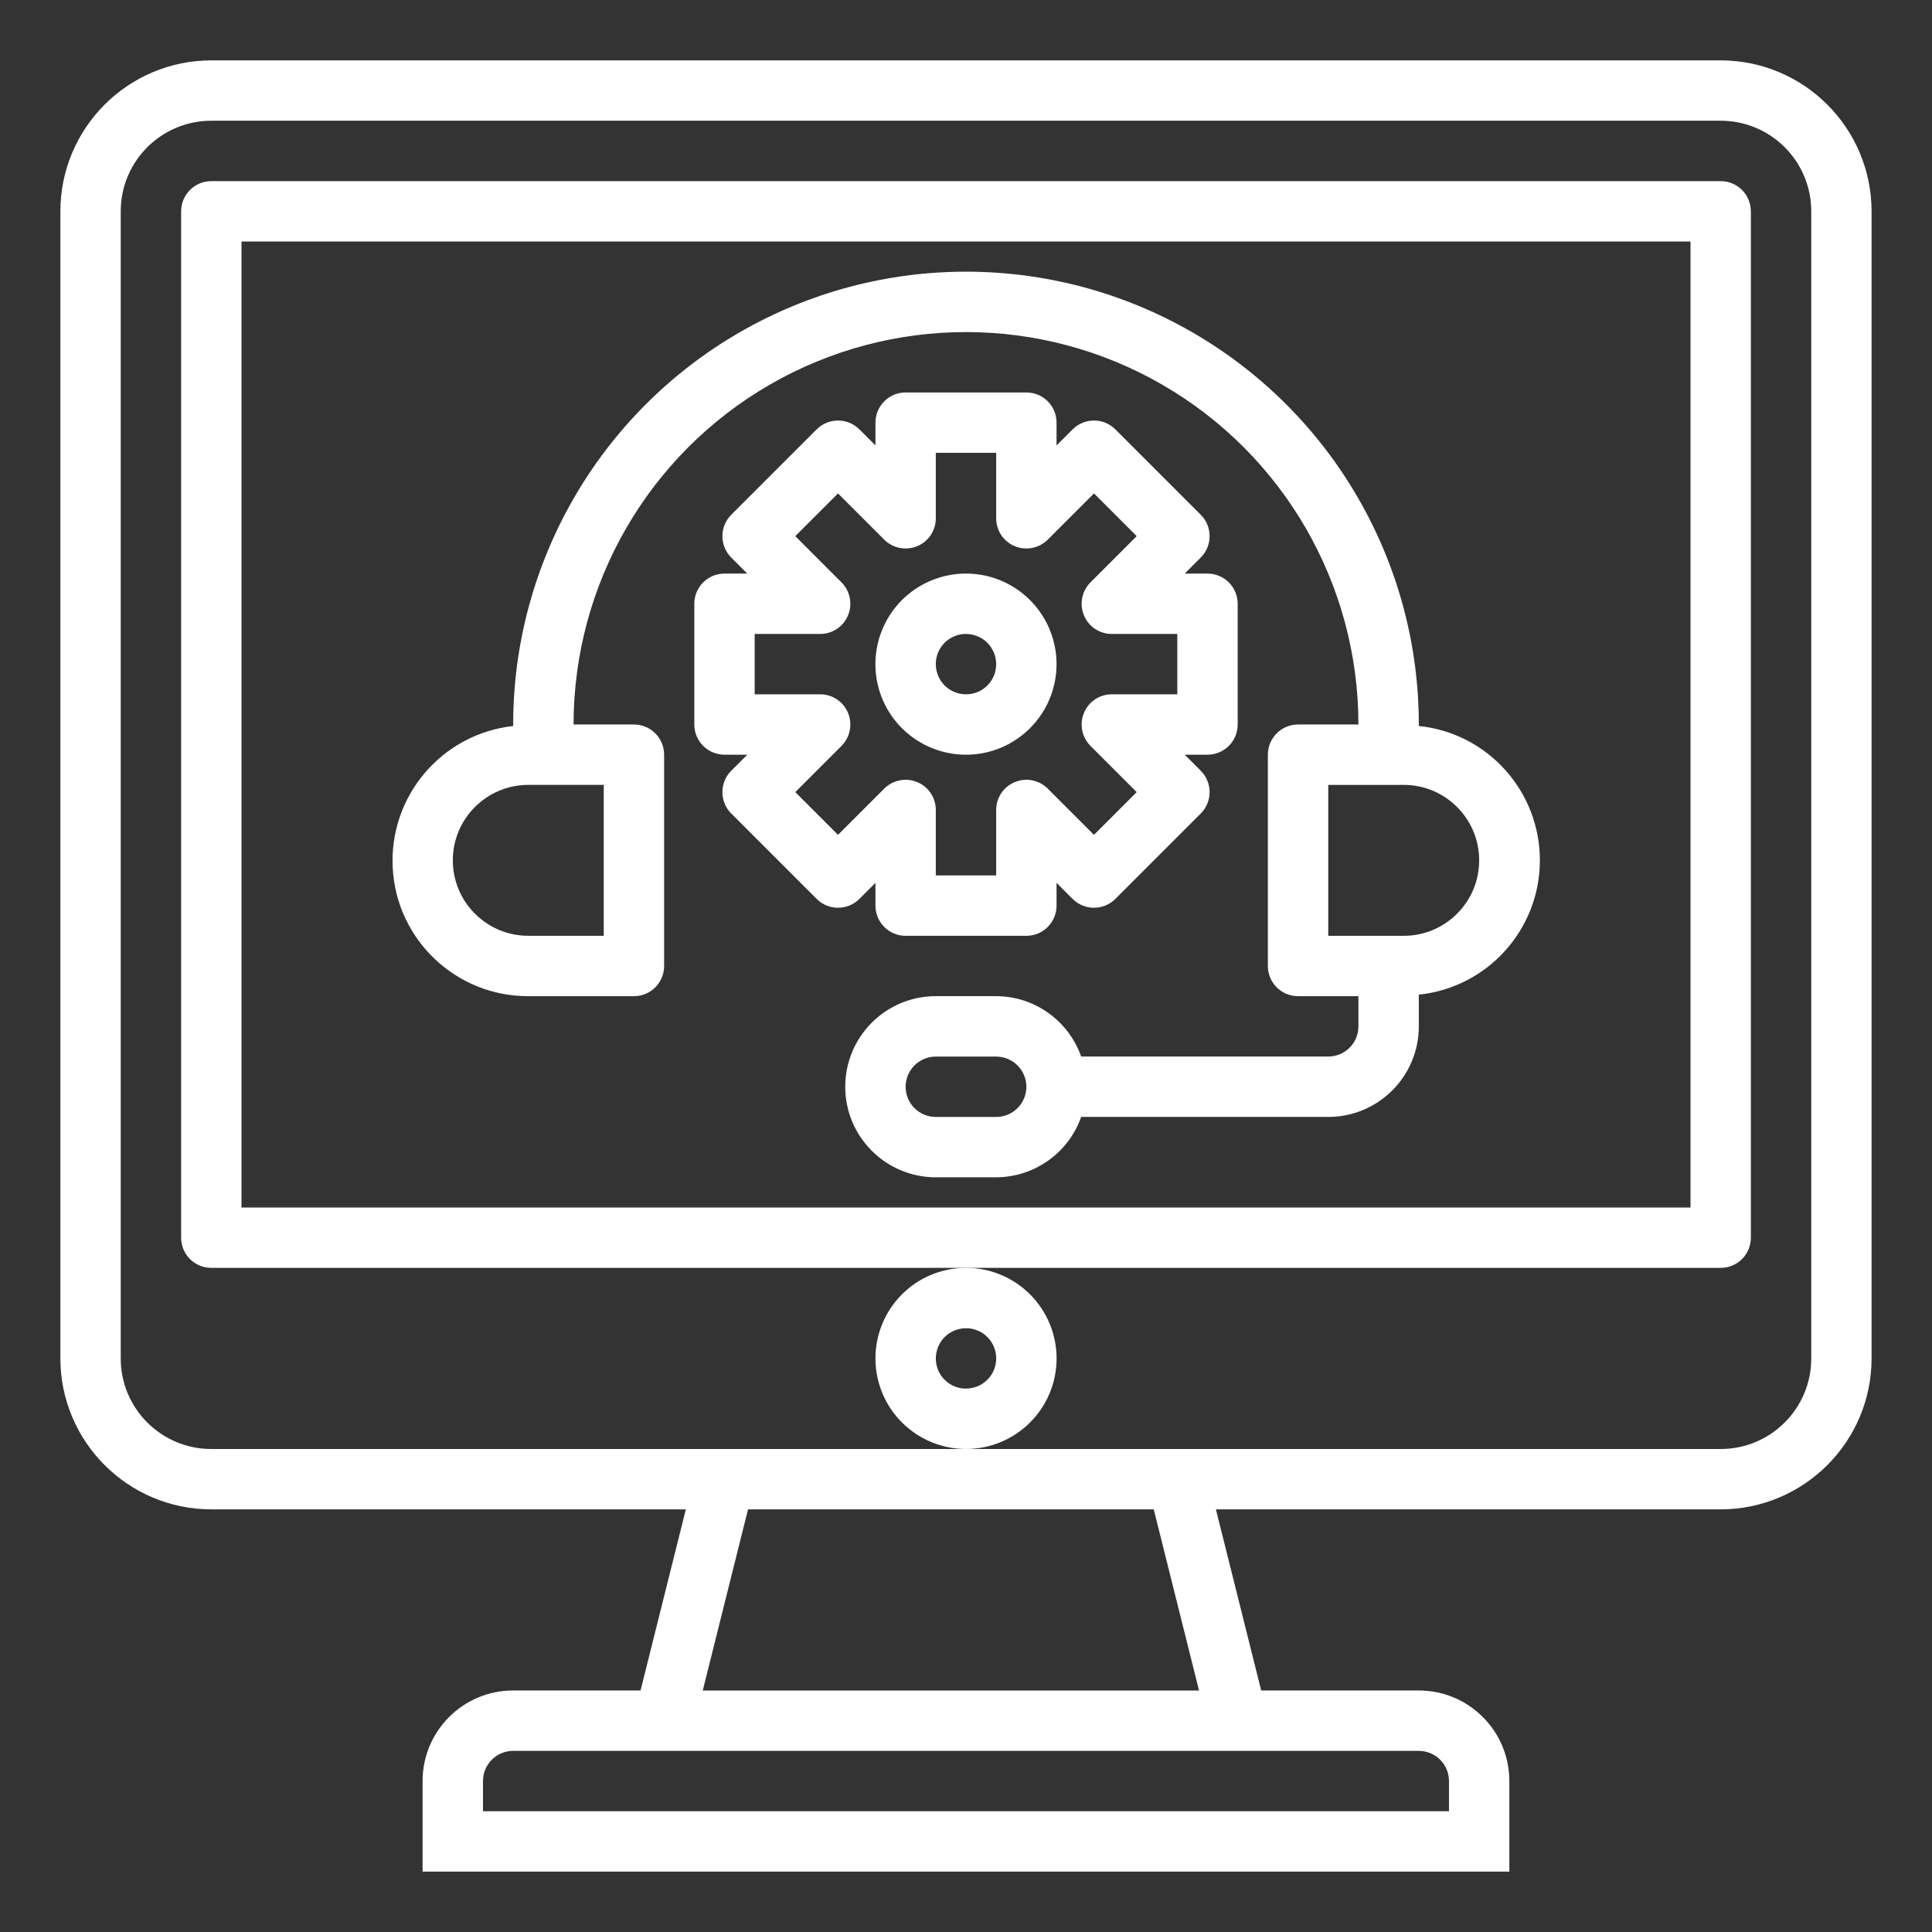
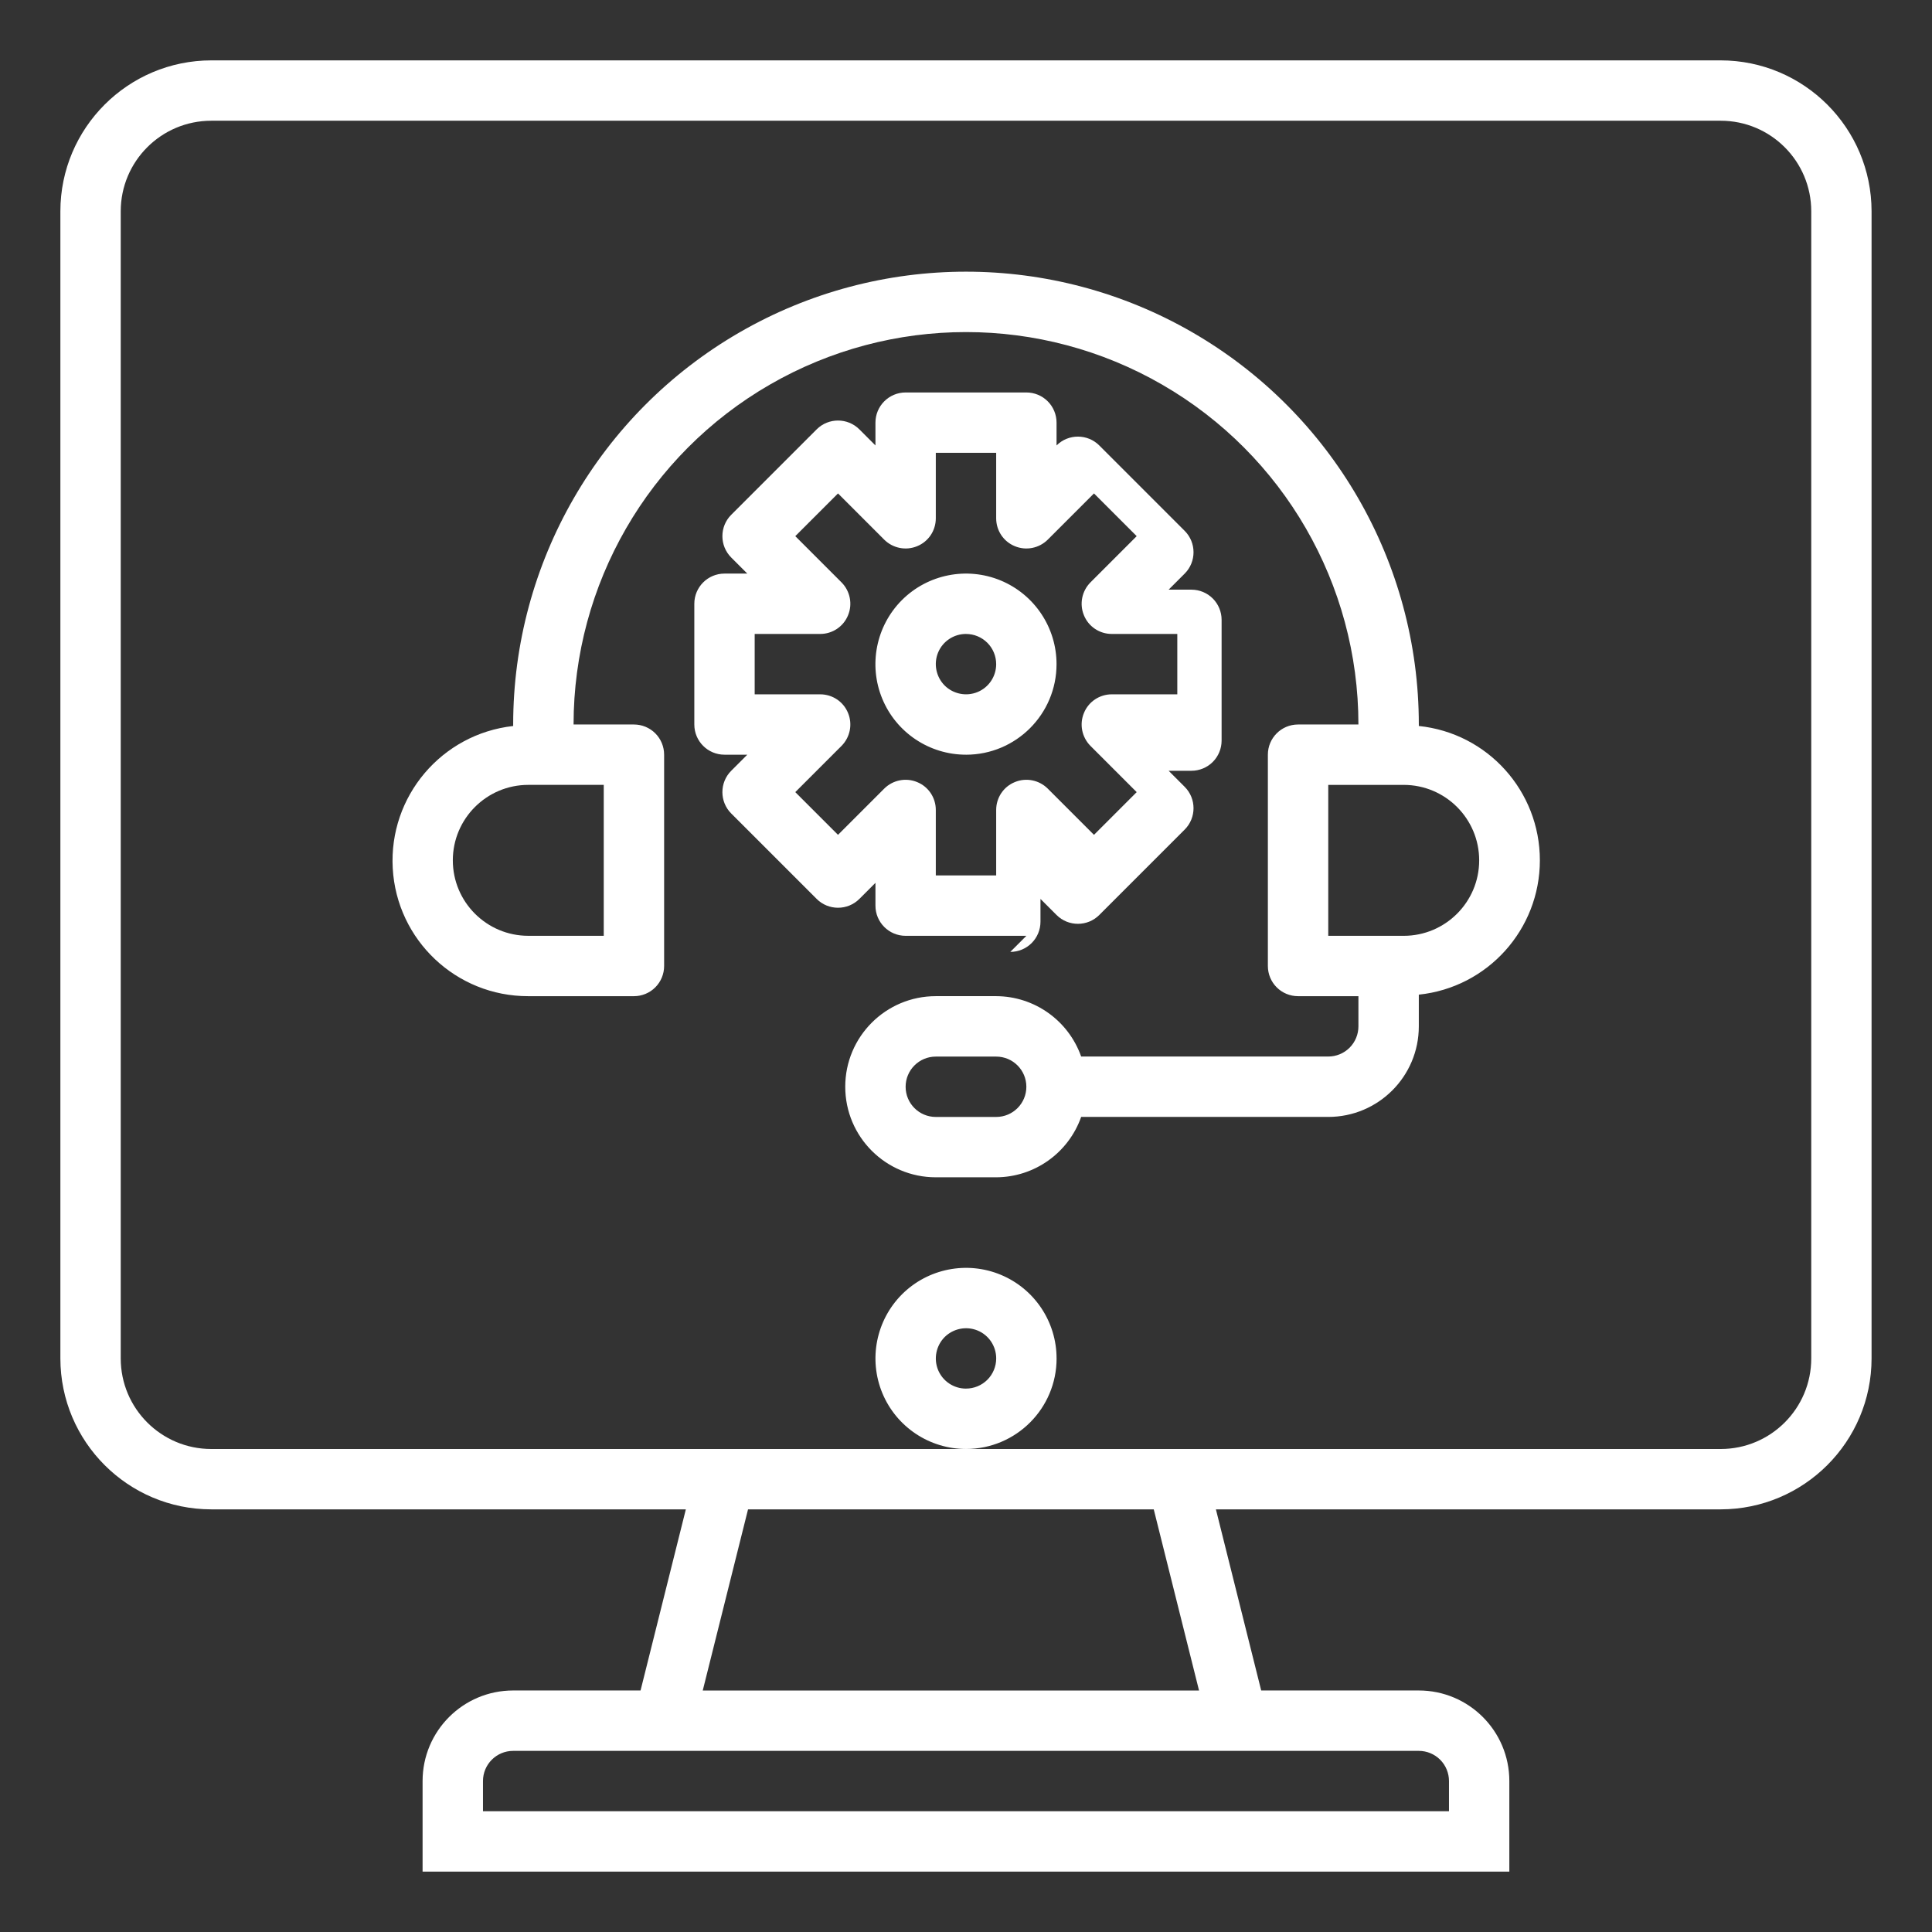
<svg xmlns="http://www.w3.org/2000/svg" width="100pt" height="100pt" version="1.1" viewBox="0 0 100 100">
  <rect x="0" y="0" width="100" height="100" fill="#333333" stroke="none" />
  <g fill="#fff">
-     <path d="m89.062 65.625h-78.125c-0.863 0-1.562-0.699-1.562-1.562v-53.125c0-0.863 0.699-1.562 1.562-1.562h78.125c0.414 0 0.812 0.164 1.105 0.457s0.457 0.691 0.457 1.105v53.125c0 0.414-0.164 0.812-0.457 1.105s-0.691 0.457-1.105 0.457zm-76.562-3.125h75v-50h-75z" />
    <path d="m89.062 3.125h-78.125c-4.312 0.004-7.809 3.5-7.812 7.812v59.375c0.004 4.312 3.5 7.809 7.812 7.812h24.562l-2.344 9.375h-6.594c-2.59 0-4.688 2.098-4.688 4.688v4.688h56.25v-4.688c0-2.59-2.098-4.688-4.688-4.688h-8.156l-2.344-9.375h26.125c4.312-0.004 7.809-3.5 7.812-7.812v-59.375c-0.004-4.312-3.5-7.809-7.812-7.812zm-15.625 87.5c0.414 0 0.812 0.164 1.105 0.457s0.457 0.691 0.457 1.105v1.562h-50v-1.562c0-0.863 0.699-1.562 1.562-1.562zm-11.375-3.125h-25.688l2.344-9.375h21zm31.688-17.188c0 2.59-2.098 4.688-4.688 4.688h-78.125c-2.59 0-4.688-2.098-4.688-4.688v-59.375c0-2.59 2.098-4.688 4.688-4.688h78.125c2.59 0 4.688 2.098 4.688 4.688z" />
    <path d="m54.688 70.312c0-1.895-1.141-3.606-2.894-4.332-1.75-0.723-3.766-0.324-5.109 1.016-1.34 1.344-1.738 3.359-1.016 5.109 0.727 1.754 2.438 2.894 4.332 2.894 2.59 0 4.688-2.098 4.688-4.688zm-4.688 1.562c-0.633 0-1.203-0.379-1.445-0.965-0.238-0.582-0.105-1.254 0.34-1.703 0.449-0.445 1.121-0.578 1.703-0.34 0.586 0.242 0.965 0.812 0.965 1.445 0 0.414-0.164 0.812-0.457 1.105s-0.691 0.457-1.105 0.457z" />
    <path d="m73.438 37.578v-0.078c0-8.375-4.469-16.109-11.719-20.297s-16.188-4.188-23.438 0-11.719 11.922-11.719 20.297v0.078c-3.703 0.41-6.441 3.644-6.234 7.363s3.289 6.629 7.016 6.621h5.469c0.414 0 0.812-0.164 1.105-0.457s0.457-0.691 0.457-1.105v-10.938c0-0.414-0.164-0.812-0.457-1.105s-0.691-0.457-1.105-0.457h-3.125c0-7.258 3.871-13.961 10.156-17.59s14.027-3.629 20.312 0 10.156 10.332 10.156 17.59h-3.125c-0.863 0-1.562 0.699-1.562 1.562v10.938c0 0.414 0.164 0.812 0.457 1.105s0.691 0.457 1.105 0.457h3.125v1.562c0 0.414-0.164 0.812-0.457 1.105s-0.691 0.457-1.105 0.457h-12.789c-0.66-1.867-2.418-3.117-4.398-3.125h-3.125c-2.59 0-4.688 2.098-4.688 4.688s2.098 4.688 4.688 4.688h3.125c1.98-0.008 3.738-1.258 4.398-3.125h12.789c2.59 0 4.688-2.098 4.688-4.688v-1.641c3.562-0.371 6.266-3.375 6.266-6.953 0-3.582-2.703-6.586-6.266-6.953zm-42.188 3.047v7.812h-3.906c-2.156 0-3.906-1.75-3.906-3.906s1.75-3.906 3.906-3.906zm20.312 17.188h-3.125c-0.863 0-1.562-0.699-1.562-1.562s0.699-1.562 1.562-1.562h3.125c0.863 0 1.562 0.699 1.562 1.562s-0.699 1.562-1.562 1.562zm21.094-9.375h-3.906v-7.812h3.906c2.156 0 3.906 1.75 3.906 3.906s-1.75 3.906-3.906 3.906z" />
-     <path d="m53.125 48.438h-6.25c-0.863 0-1.562-0.699-1.562-1.562v-1.18l-0.832 0.832c-0.609 0.609-1.602 0.609-2.211 0l-4.422-4.422c-0.609-0.609-0.609-1.602 0-2.211l0.832-0.832h-1.18c-0.863 0-1.562-0.699-1.562-1.562v-6.25c0-0.863 0.699-1.562 1.562-1.562h1.18l-0.832-0.832c-0.609-0.609-0.609-1.602 0-2.211l4.422-4.422c0.609-0.609 1.602-0.609 2.211 0l0.832 0.832v-1.18c0-0.863 0.699-1.562 1.562-1.562h6.25c0.414 0 0.812 0.164 1.105 0.457s0.457 0.691 0.457 1.105v1.18l0.832-0.832c0.609-0.609 1.602-0.609 2.211 0l4.422 4.422c0.609 0.609 0.609 1.602 0 2.211l-0.832 0.832h1.18c0.414 0 0.812 0.164 1.105 0.457s0.457 0.691 0.457 1.105v6.25c0 0.414-0.164 0.812-0.457 1.105s-0.691 0.457-1.105 0.457h-1.18l0.832 0.832c0.609 0.609 0.609 1.602 0 2.211l-4.422 4.422c-0.609 0.609-1.602 0.609-2.211 0l-0.832-0.832v1.18c0 0.414-0.164 0.812-0.457 1.105s-0.691 0.457-1.105 0.457zm-4.688-3.125h3.125v-3.391c0-0.633 0.379-1.203 0.965-1.441 0.582-0.242 1.254-0.109 1.703 0.336l2.394 2.394 2.211-2.211-2.394-2.394c-0.445-0.449-0.578-1.121-0.336-1.703 0.238-0.586 0.809-0.965 1.441-0.965h3.391v-3.125h-3.391c-0.633 0-1.203-0.379-1.441-0.965-0.242-0.582-0.109-1.254 0.336-1.703l2.394-2.394-2.211-2.211-2.394 2.394c-0.449 0.445-1.121 0.578-1.703 0.336-0.586-0.238-0.965-0.809-0.965-1.441v-3.391h-3.125v3.391c0 0.633-0.379 1.203-0.965 1.441-0.582 0.242-1.254 0.109-1.703-0.336l-2.394-2.394-2.211 2.211 2.394 2.394c0.445 0.449 0.578 1.121 0.336 1.703-0.238 0.586-0.809 0.965-1.441 0.965h-3.391v3.125h3.391c0.633 0 1.203 0.379 1.441 0.965 0.242 0.582 0.109 1.254-0.336 1.703l-2.394 2.394 2.211 2.211 2.394-2.394c0.449-0.445 1.121-0.578 1.703-0.336 0.586 0.238 0.965 0.809 0.965 1.441zm1.562-6.25c-1.895 0-3.606-1.141-4.332-2.894-0.723-1.75-0.324-3.766 1.016-5.109 1.344-1.34 3.359-1.738 5.109-1.016 1.754 0.727 2.894 2.438 2.894 4.332 0 2.59-2.098 4.688-4.688 4.688zm0-6.25c-0.633 0-1.203 0.379-1.445 0.965-0.238 0.582-0.105 1.254 0.34 1.703 0.449 0.445 1.121 0.578 1.703 0.34 0.586-0.242 0.965-0.812 0.965-1.445 0-0.414-0.164-0.812-0.457-1.105s-0.691-0.457-1.105-0.457z" />
+     <path d="m53.125 48.438h-6.25c-0.863 0-1.562-0.699-1.562-1.562v-1.18l-0.832 0.832c-0.609 0.609-1.602 0.609-2.211 0l-4.422-4.422c-0.609-0.609-0.609-1.602 0-2.211l0.832-0.832h-1.18c-0.863 0-1.562-0.699-1.562-1.562v-6.25c0-0.863 0.699-1.562 1.562-1.562h1.18l-0.832-0.832c-0.609-0.609-0.609-1.602 0-2.211l4.422-4.422c0.609-0.609 1.602-0.609 2.211 0l0.832 0.832v-1.18c0-0.863 0.699-1.562 1.562-1.562h6.25c0.414 0 0.812 0.164 1.105 0.457s0.457 0.691 0.457 1.105v1.18c0.609-0.609 1.602-0.609 2.211 0l4.422 4.422c0.609 0.609 0.609 1.602 0 2.211l-0.832 0.832h1.18c0.414 0 0.812 0.164 1.105 0.457s0.457 0.691 0.457 1.105v6.25c0 0.414-0.164 0.812-0.457 1.105s-0.691 0.457-1.105 0.457h-1.18l0.832 0.832c0.609 0.609 0.609 1.602 0 2.211l-4.422 4.422c-0.609 0.609-1.602 0.609-2.211 0l-0.832-0.832v1.18c0 0.414-0.164 0.812-0.457 1.105s-0.691 0.457-1.105 0.457zm-4.688-3.125h3.125v-3.391c0-0.633 0.379-1.203 0.965-1.441 0.582-0.242 1.254-0.109 1.703 0.336l2.394 2.394 2.211-2.211-2.394-2.394c-0.445-0.449-0.578-1.121-0.336-1.703 0.238-0.586 0.809-0.965 1.441-0.965h3.391v-3.125h-3.391c-0.633 0-1.203-0.379-1.441-0.965-0.242-0.582-0.109-1.254 0.336-1.703l2.394-2.394-2.211-2.211-2.394 2.394c-0.449 0.445-1.121 0.578-1.703 0.336-0.586-0.238-0.965-0.809-0.965-1.441v-3.391h-3.125v3.391c0 0.633-0.379 1.203-0.965 1.441-0.582 0.242-1.254 0.109-1.703-0.336l-2.394-2.394-2.211 2.211 2.394 2.394c0.445 0.449 0.578 1.121 0.336 1.703-0.238 0.586-0.809 0.965-1.441 0.965h-3.391v3.125h3.391c0.633 0 1.203 0.379 1.441 0.965 0.242 0.582 0.109 1.254-0.336 1.703l-2.394 2.394 2.211 2.211 2.394-2.394c0.449-0.445 1.121-0.578 1.703-0.336 0.586 0.238 0.965 0.809 0.965 1.441zm1.562-6.25c-1.895 0-3.606-1.141-4.332-2.894-0.723-1.75-0.324-3.766 1.016-5.109 1.344-1.34 3.359-1.738 5.109-1.016 1.754 0.727 2.894 2.438 2.894 4.332 0 2.59-2.098 4.688-4.688 4.688zm0-6.25c-0.633 0-1.203 0.379-1.445 0.965-0.238 0.582-0.105 1.254 0.34 1.703 0.449 0.445 1.121 0.578 1.703 0.34 0.586-0.242 0.965-0.812 0.965-1.445 0-0.414-0.164-0.812-0.457-1.105s-0.691-0.457-1.105-0.457z" />
  </g>
</svg>